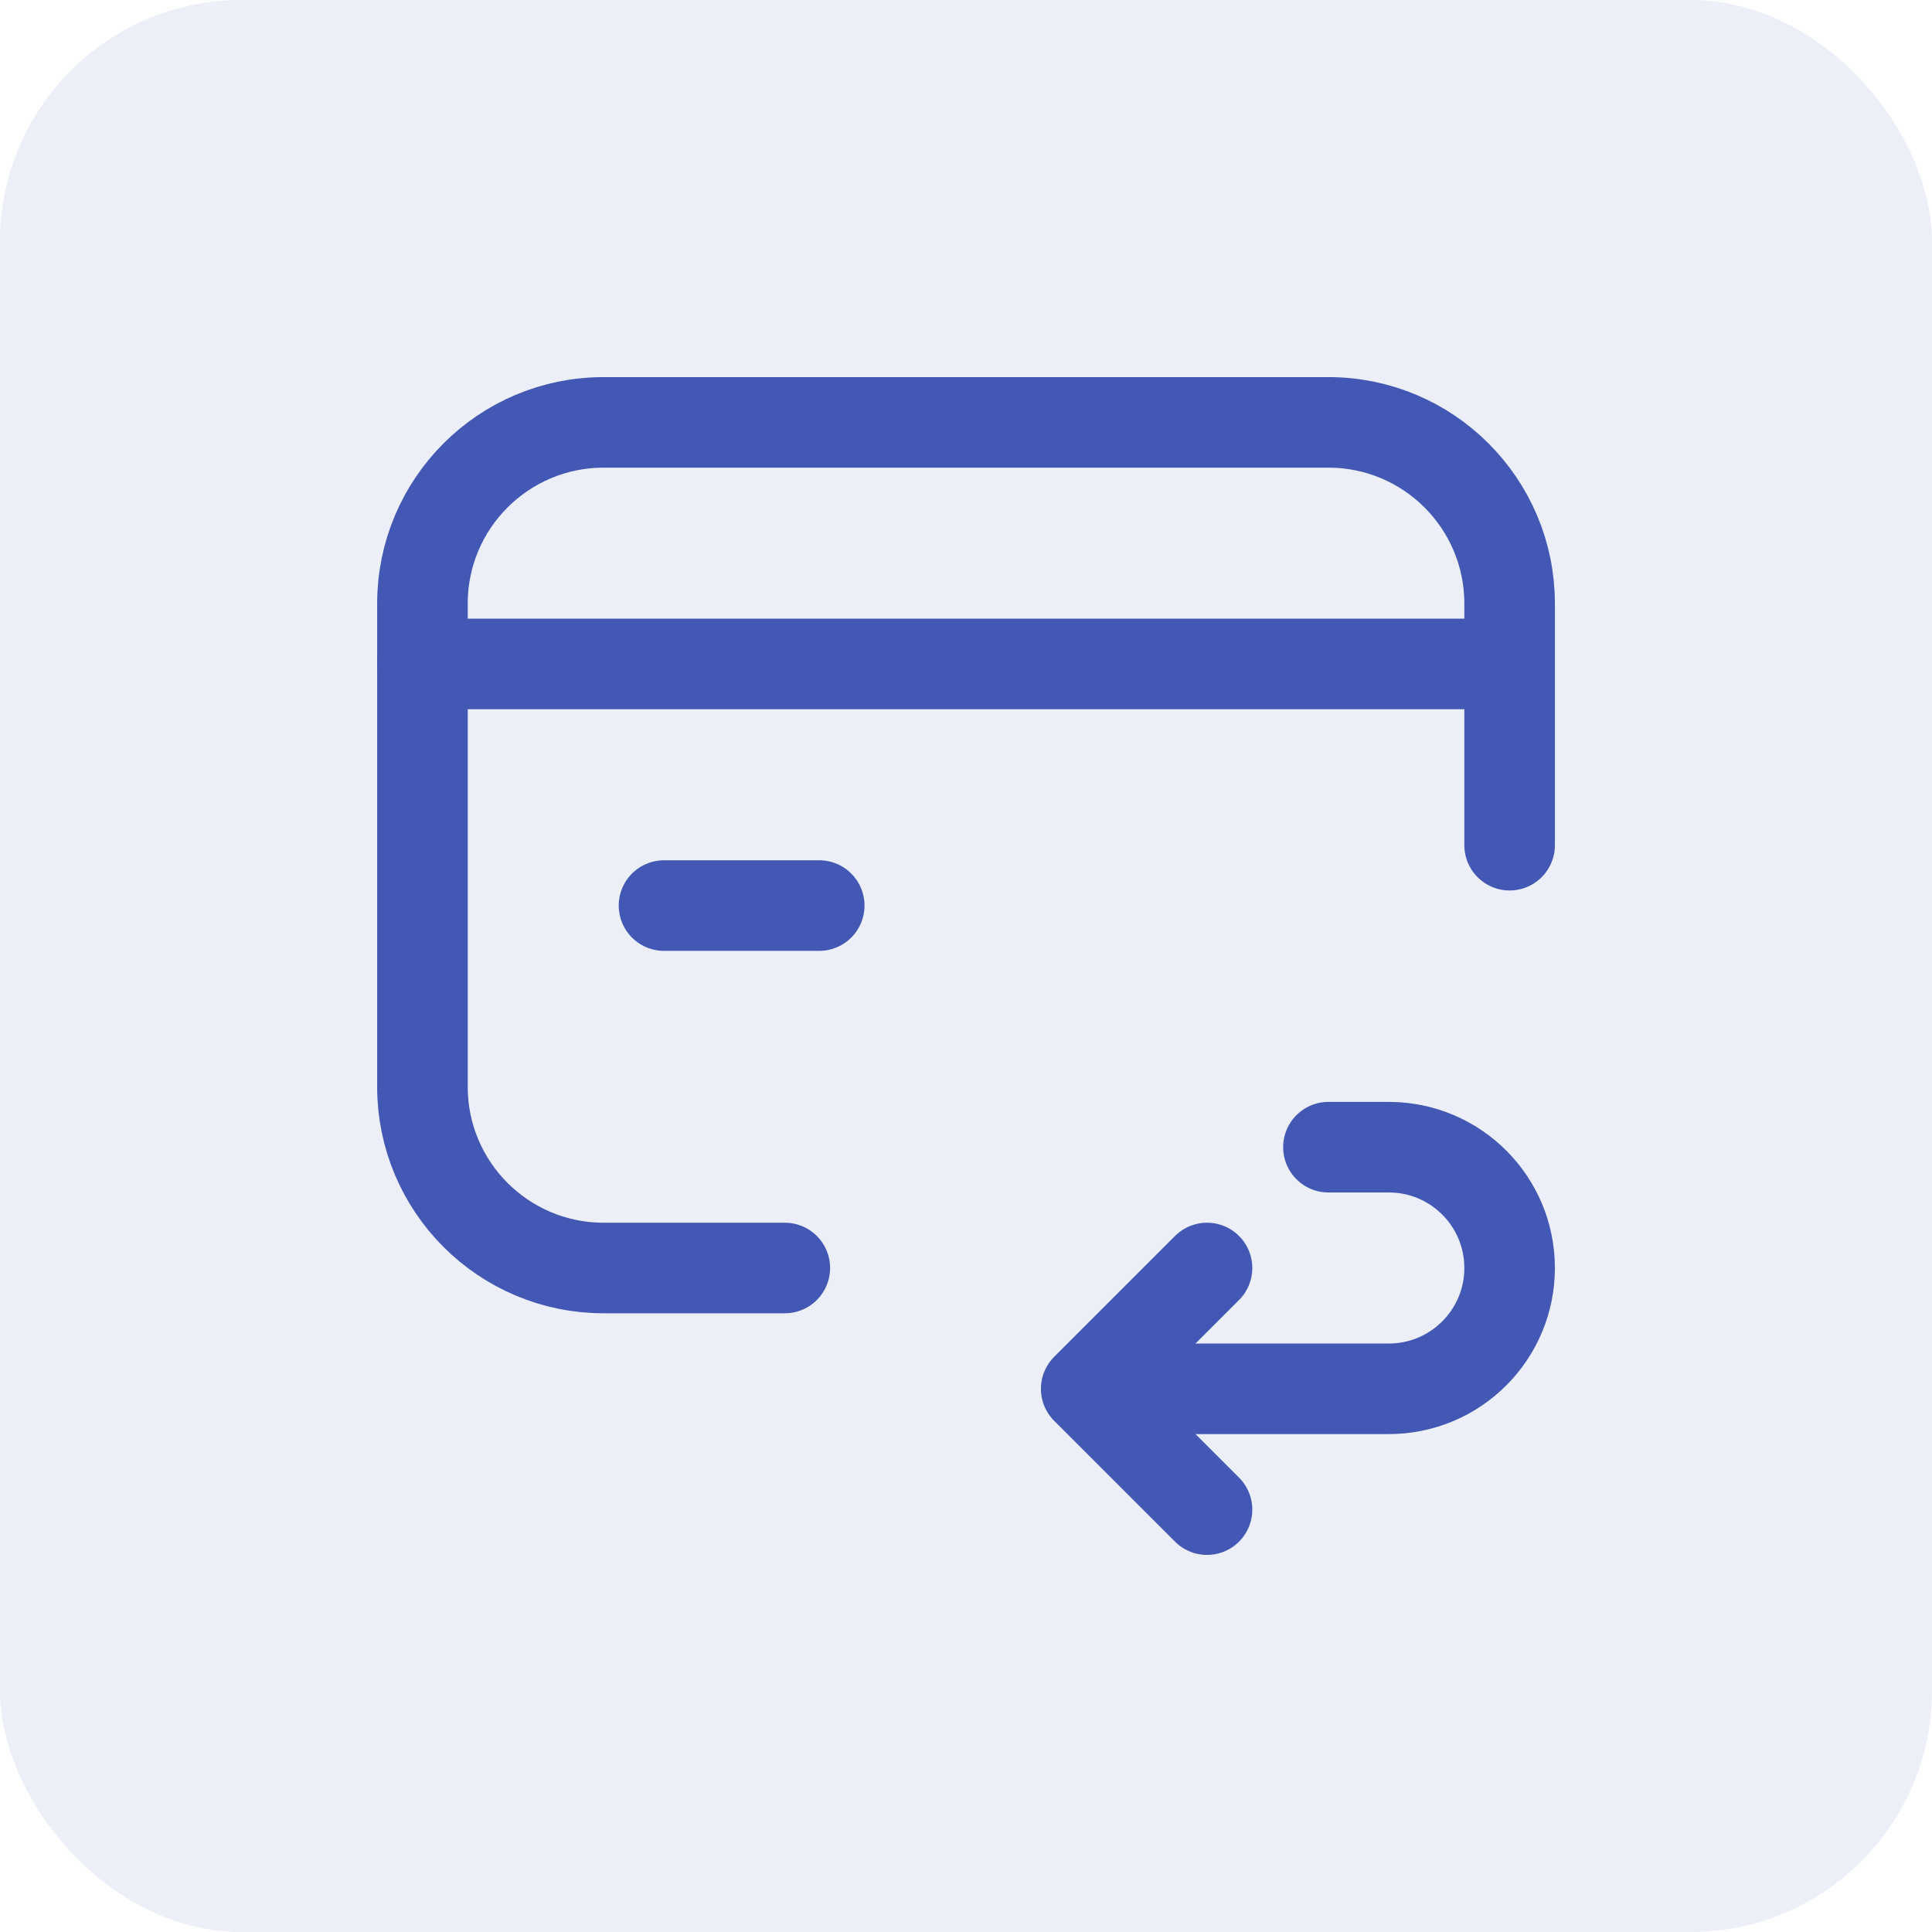
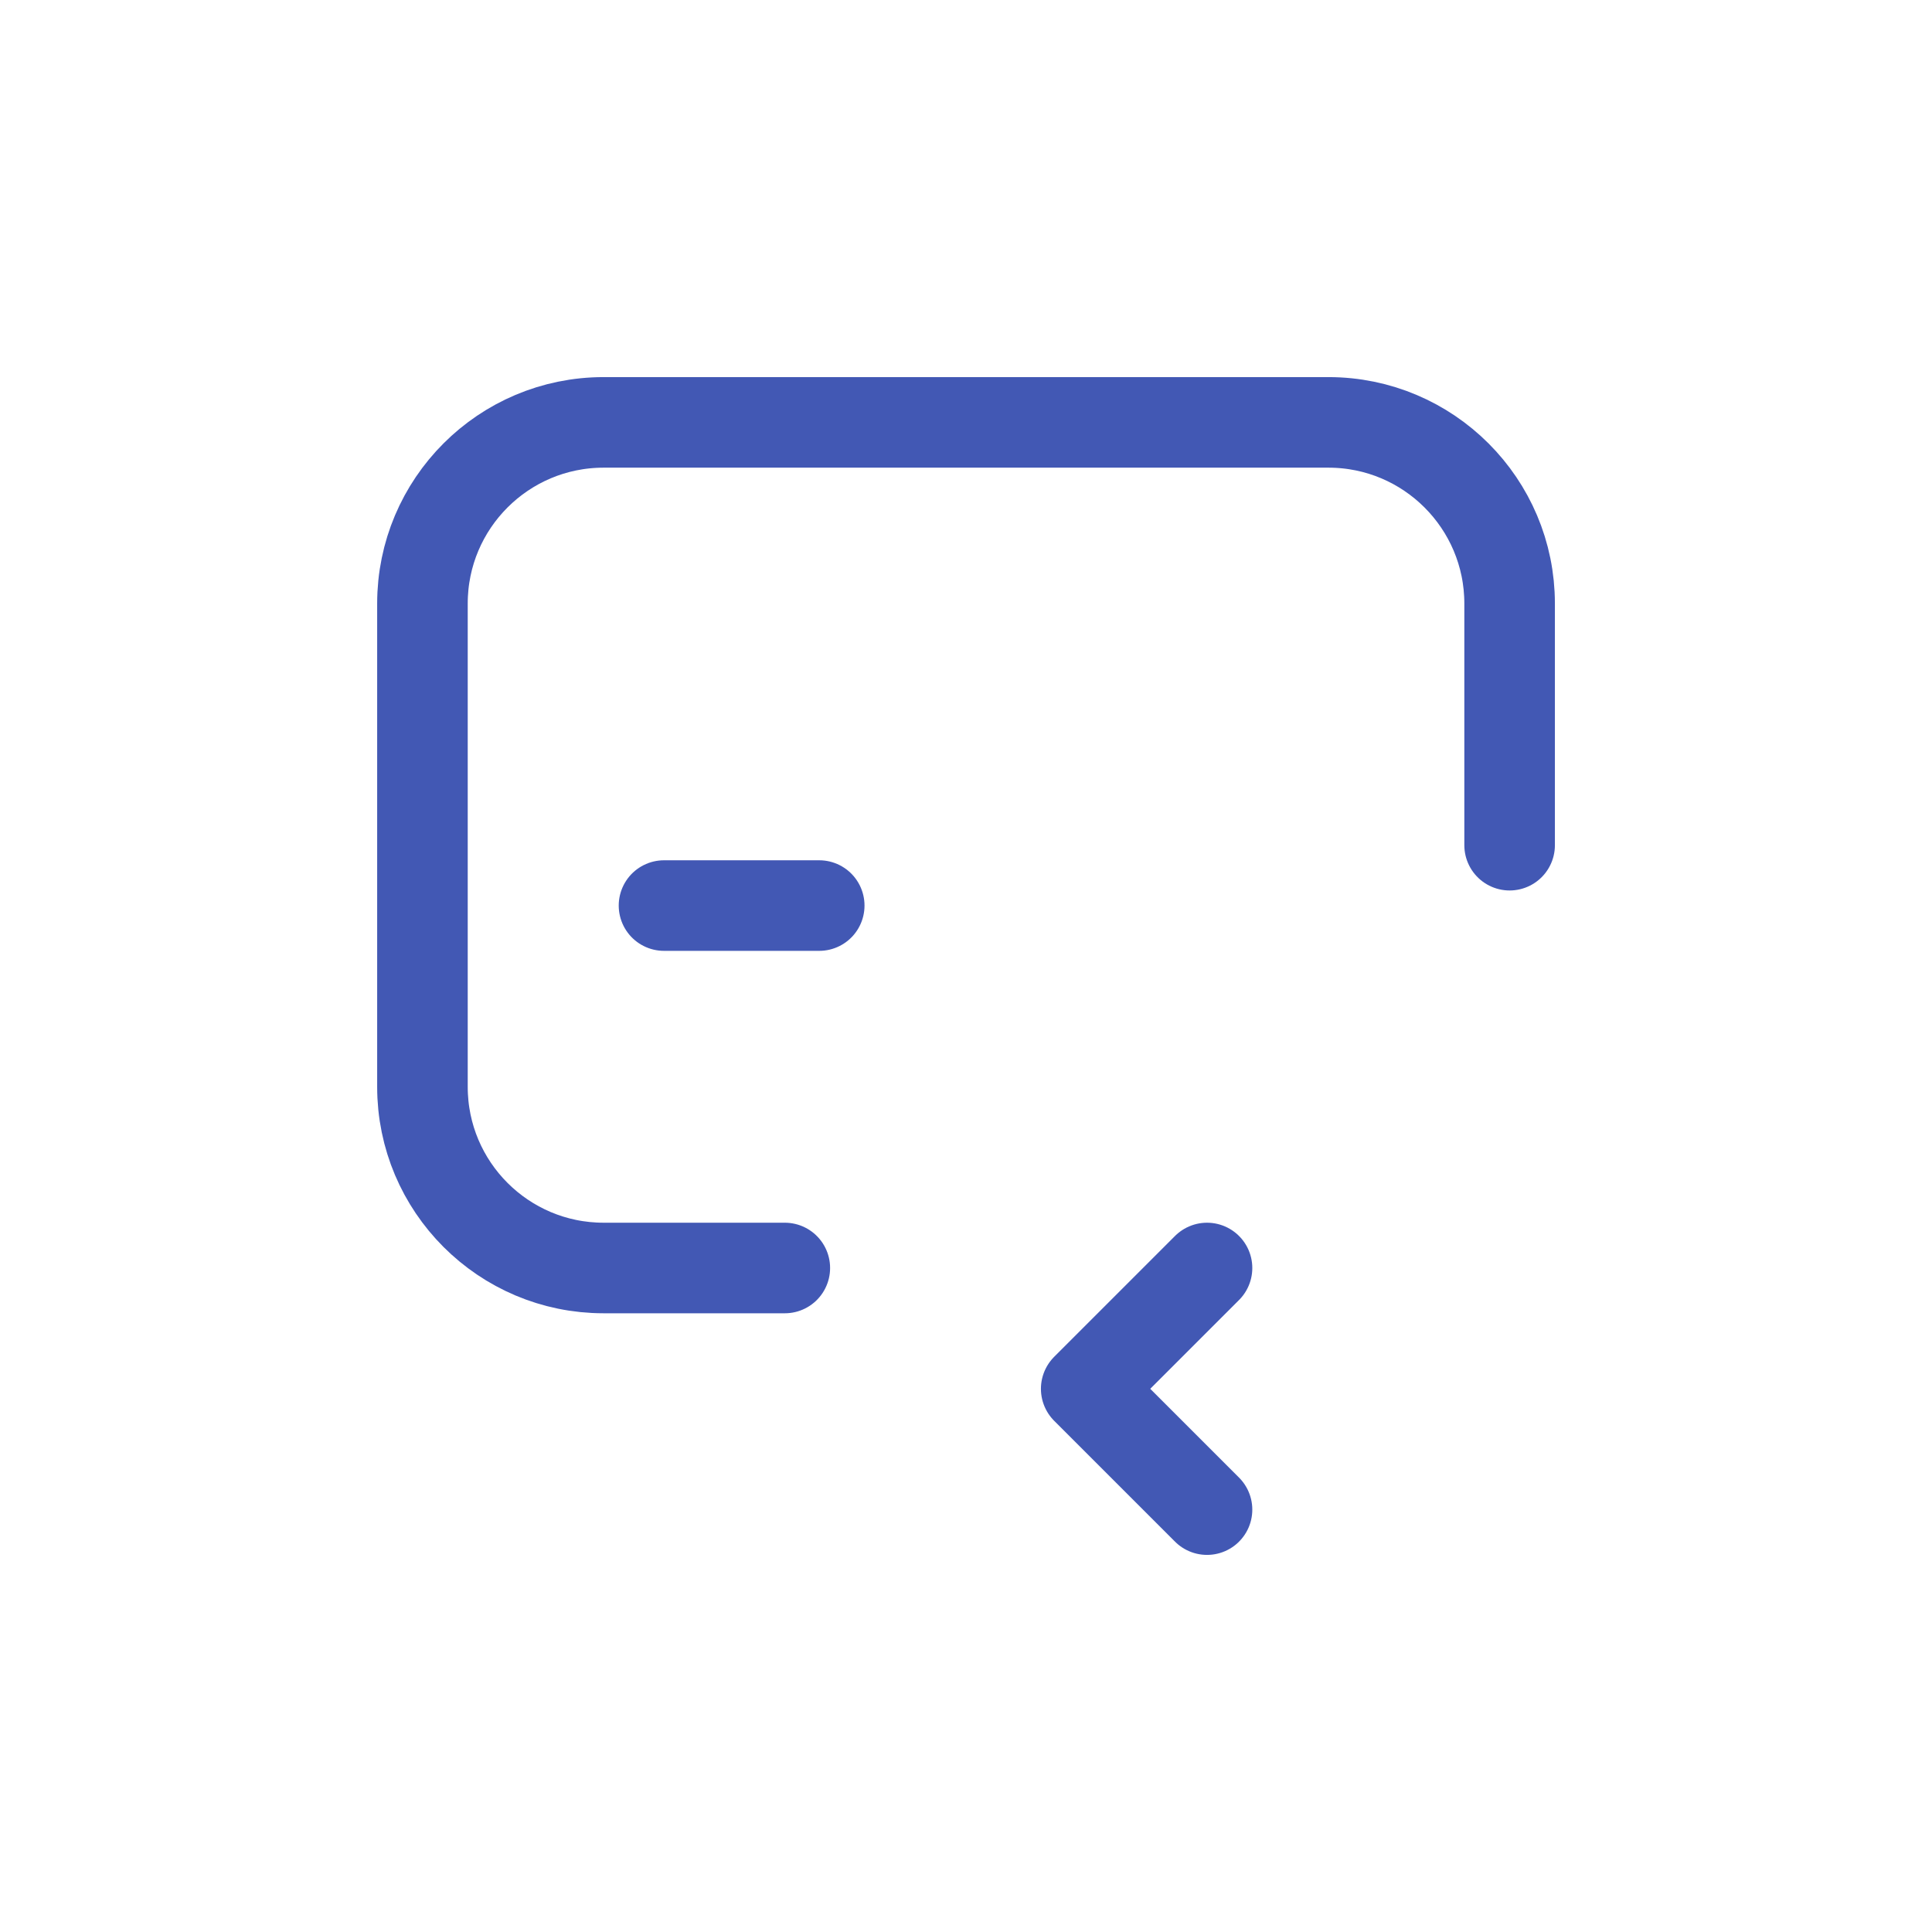
<svg xmlns="http://www.w3.org/2000/svg" width="32" height="32" viewBox="0 0 32 32" fill="none">
-   <rect opacity="0.1" width="32" height="32" rx="4" fill="#4258B4" />
-   <path d="M6.997 10.997H25.004" stroke="#4258B4" stroke-width="1.5" stroke-linecap="round" stroke-linejoin="round" />
  <path d="M13.569 14.999H10.998" stroke="#4258B4" stroke-width="1.5" stroke-linecap="round" stroke-linejoin="round" />
  <path d="M12.999 21.002H9.998C8.34 21.002 6.997 19.658 6.997 18.001V9.997C6.997 8.34 8.34 6.996 9.998 6.996H22.003C23.66 6.996 25.004 8.34 25.004 9.997V13.999" stroke="#4258B4" stroke-width="1.5" stroke-linecap="round" stroke-linejoin="round" />
  <path d="M19.992 21.002L17.991 23.003L19.992 25.004" stroke="#4258B4" stroke-width="1.5" stroke-linecap="round" stroke-linejoin="round" />
-   <path d="M22.003 19.001H23.003C24.108 19.001 25.004 19.896 25.004 21.002V21.002C25.004 22.107 24.108 23.003 23.003 23.003H18.001" stroke="#4258B4" stroke-width="1.5" stroke-linecap="round" stroke-linejoin="round" />
</svg>